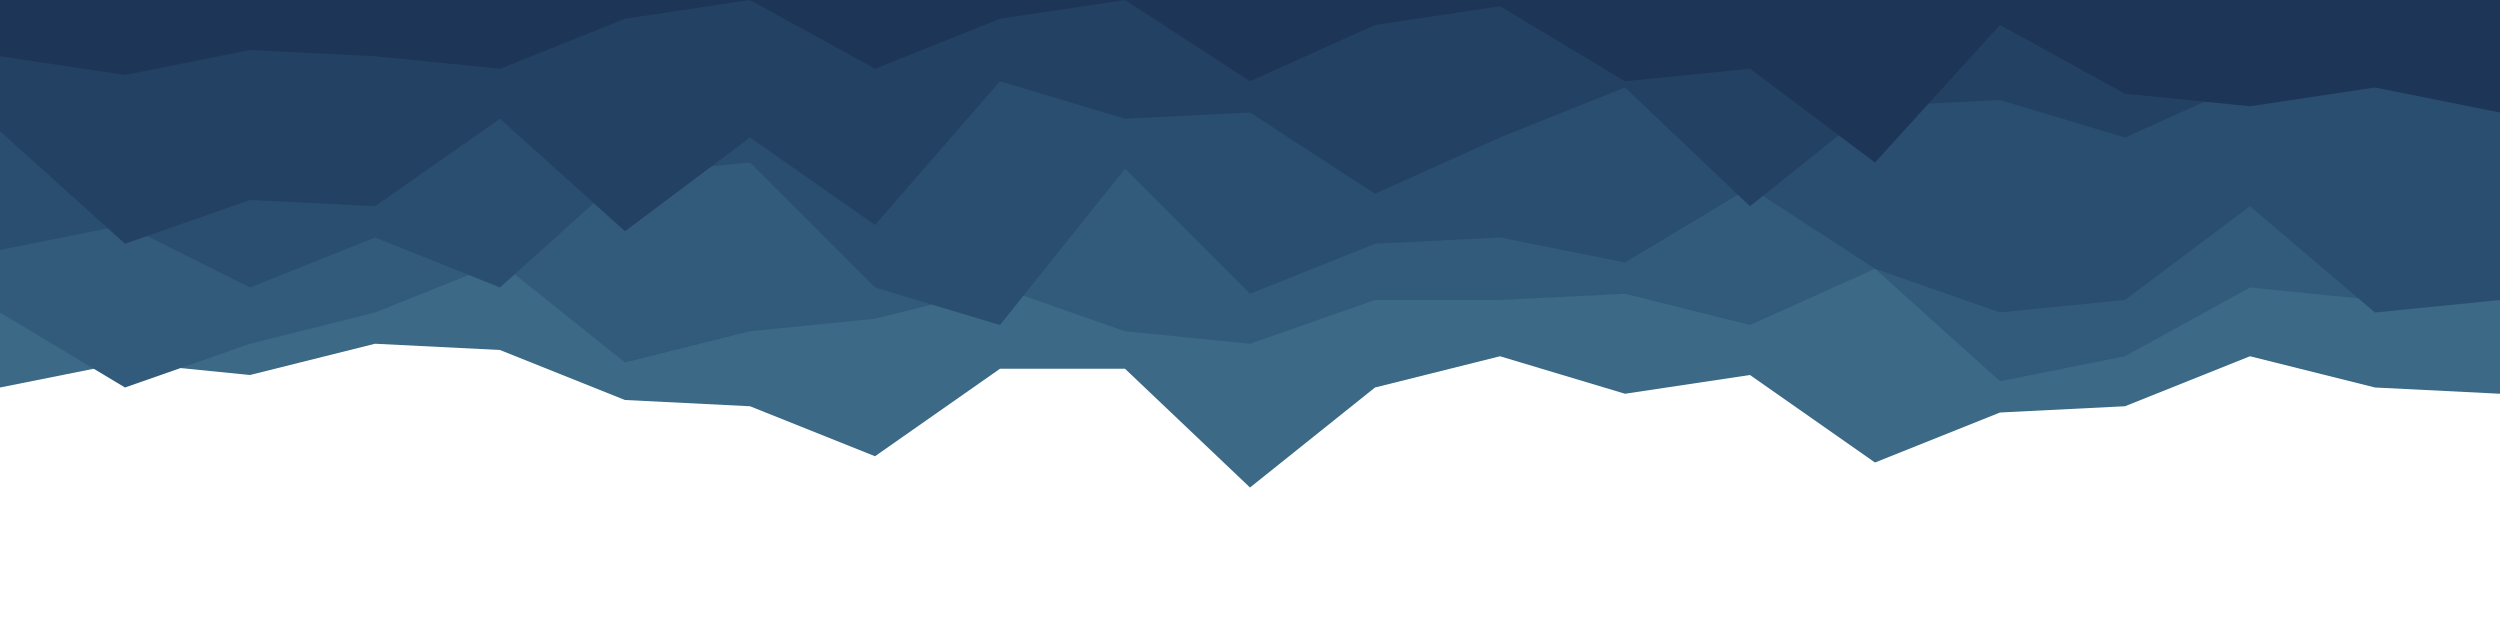
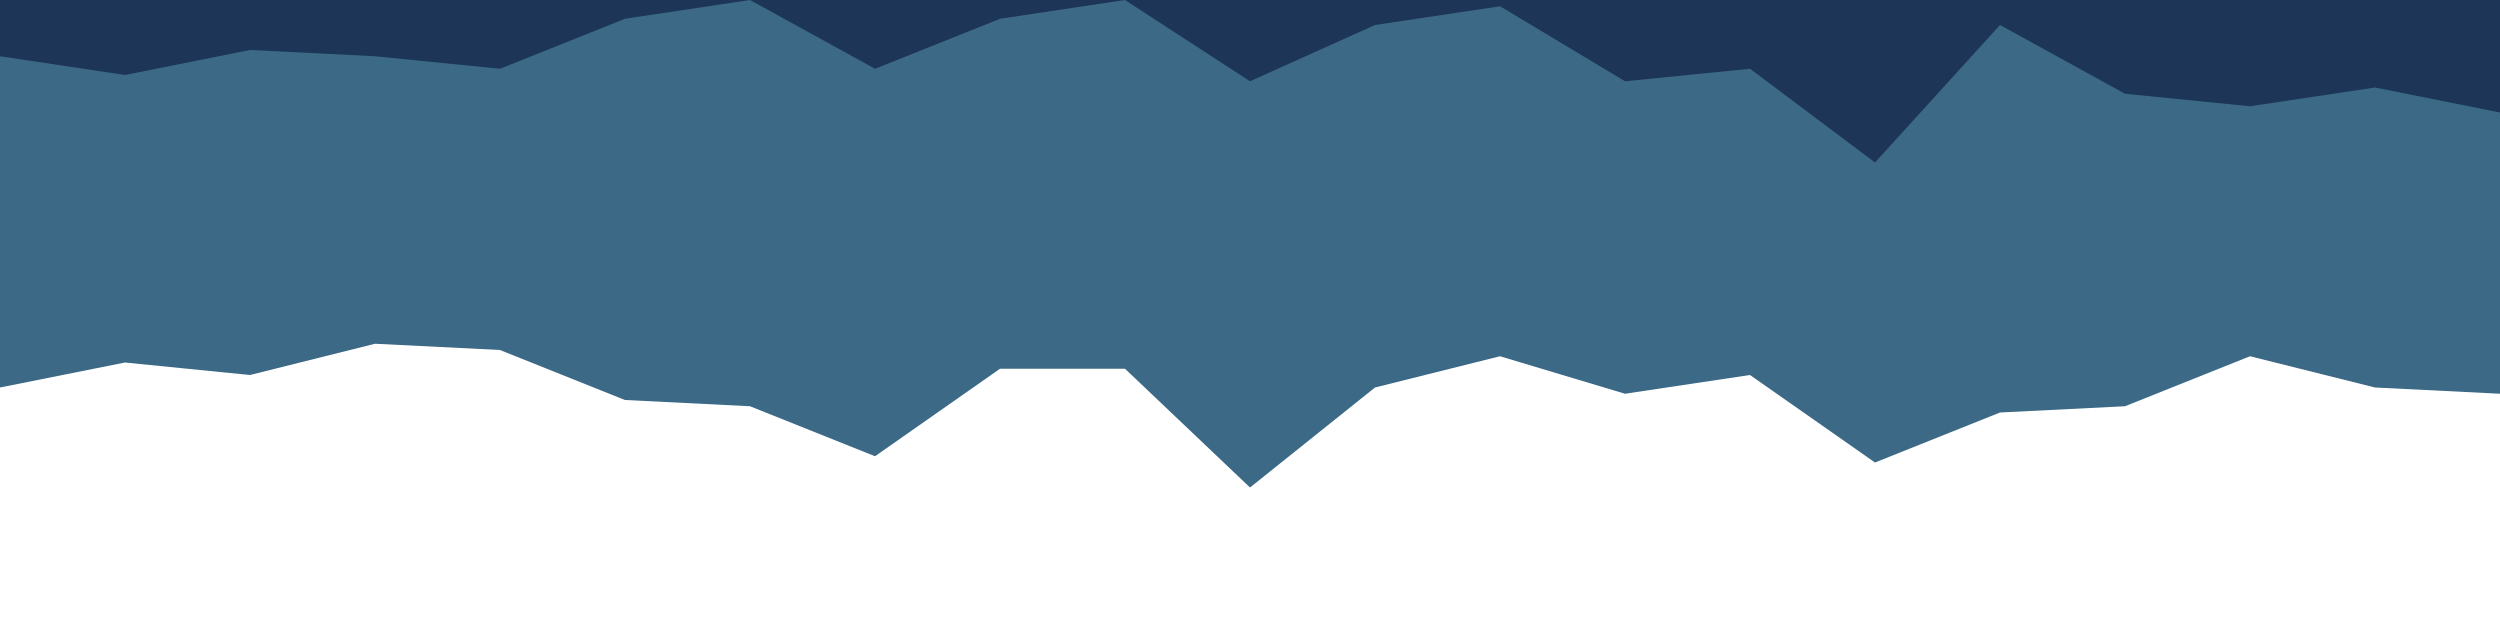
<svg xmlns="http://www.w3.org/2000/svg" id="visual" viewBox="0 0 400 100" width="400" height="100" version="1.1">
  <path d="M0 62L20 58L40 60L60 55L80 56L100 64L120 65L140 73L160 59L180 59L200 78L220 62L240 57L260 63L280 60L300 74L320 66L340 65L360 57L380 62L400 63L400 0L380 0L360 0L340 0L320 0L300 0L280 0L260 0L240 0L220 0L200 0L180 0L160 0L140 0L120 0L100 0L80 0L60 0L40 0L20 0L0 0Z" fill="#3b6986" />
-   <path d="M0 50L20 62L40 55L60 50L80 42L100 58L120 53L140 51L160 46L180 53L200 55L220 48L240 48L260 47L280 52L300 43L320 61L340 57L360 46L380 48L400 42L400 0L380 0L360 0L340 0L320 0L300 0L280 0L260 0L240 0L220 0L200 0L180 0L160 0L140 0L120 0L100 0L80 0L60 0L40 0L20 0L0 0Z" fill="#325b7b" />
-   <path d="M0 40L20 36L40 46L60 38L80 46L100 28L120 26L140 46L160 52L180 27L200 47L220 39L240 38L260 42L280 30L300 43L320 50L340 48L360 33L380 50L400 48L400 0L380 0L360 0L340 0L320 0L300 0L280 0L260 0L240 0L220 0L200 0L180 0L160 0L140 0L120 0L100 0L80 0L60 0L40 0L20 0L0 0Z" fill="#2a4e6f" />
-   <path d="M0 21L20 39L40 32L60 33L80 19L100 37L120 22L140 36L160 13L180 19L200 18L220 31L240 22L260 14L280 33L300 17L320 16L340 22L360 13L380 13L400 18L400 0L380 0L360 0L340 0L320 0L300 0L280 0L260 0L240 0L220 0L200 0L180 0L160 0L140 0L120 0L100 0L80 0L60 0L40 0L20 0L0 0Z" fill="#234163" />
  <path d="M0 9L20 12L40 8L60 9L80 11L100 3L120 0L140 11L160 3L180 0L200 13L220 4L240 1L260 13L280 11L300 26L320 4L340 15L360 17L380 14L400 18L400 0L380 0L360 0L340 0L320 0L300 0L280 0L260 0L240 0L220 0L200 0L180 0L160 0L140 0L120 0L100 0L80 0L60 0L40 0L20 0L0 0Z" fill="#1d3557" />
</svg>